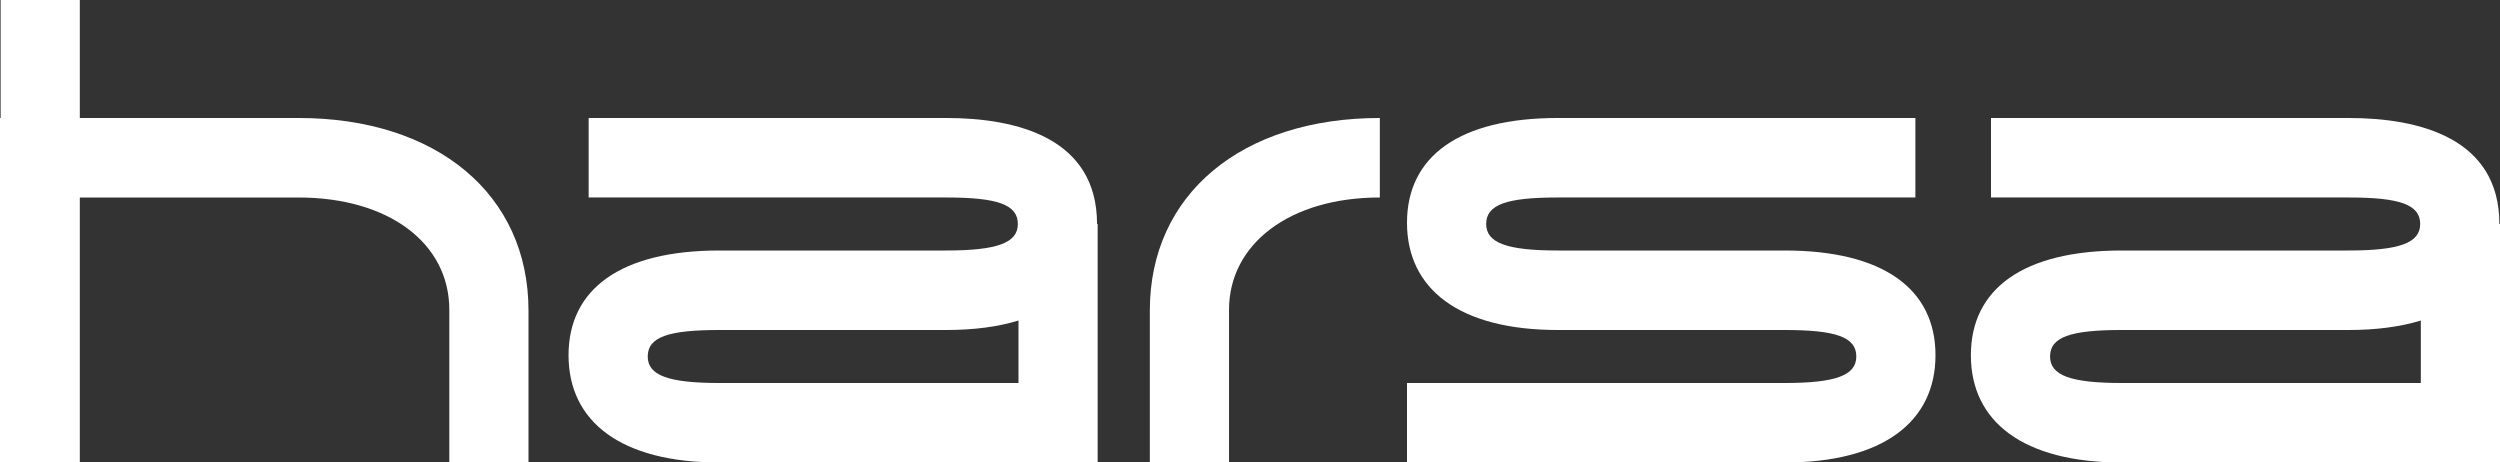
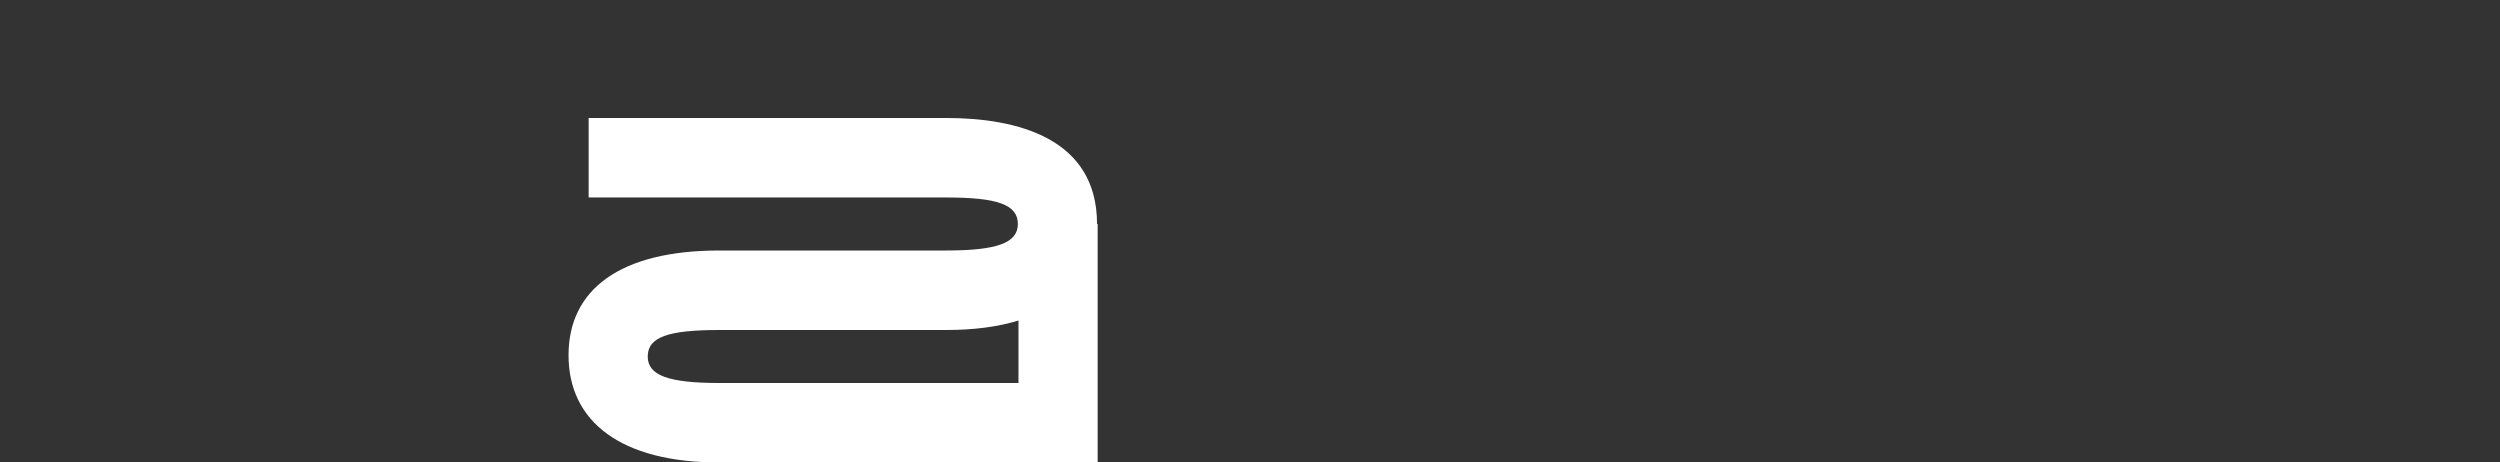
<svg xmlns="http://www.w3.org/2000/svg" width="200" height="37" viewBox="0 0 200 37" fill="none">
  <rect x="0" y="0" width="200" height="37" fill="#333333" stroke="none" />
-   <path d="M193.666 30.64V25.643C192.007 26.147 190.096 26.4 187.884 26.4H169.736C165.664 26.4 164.005 26.955 164.005 28.52C164.005 30.034 165.664 30.64 169.736 30.64H193.666ZM187.884 9.439C193.565 9.439 199.95 11.055 199.95 17.919H200V37H169.736C161.843 37 157.67 33.719 157.67 28.419C157.67 23.119 161.843 20.04 169.736 20.04H187.884C191.956 20.04 193.615 19.434 193.615 17.919C193.615 16.355 191.956 15.799 187.884 15.799H159.279V9.439H187.884Z" fill="white" />
-   <path d="M112.56 17.819C112.56 12.518 116.732 9.439 124.625 9.439H153.231V15.799H124.625C120.553 15.799 118.894 16.355 118.894 17.919C118.894 19.434 120.553 20.04 124.625 20.04H142.774C150.667 20.04 154.839 23.119 154.839 28.419C154.839 33.719 150.667 37 142.774 37H112.56V30.64H142.774C146.846 30.64 148.505 30.034 148.505 28.52C148.505 26.955 146.846 26.4 142.774 26.4H124.625C116.732 26.4 112.56 23.119 112.56 17.819Z" fill="white" />
-   <path d="M110.387 9.439V15.799C103.148 15.799 98.322 19.535 98.322 24.784V37H91.987V24.835C91.987 15.547 99.327 9.439 110.387 9.439Z" fill="white" />
  <path d="M81.478 30.64V25.643C79.82 26.147 77.909 26.4 75.697 26.4H57.549C53.477 26.4 51.818 26.955 51.818 28.52C51.818 30.034 53.477 30.64 57.549 30.64H81.478ZM75.697 9.439C81.378 9.439 87.763 11.055 87.763 17.919H87.813V37H57.549C49.656 37 45.483 33.719 45.483 28.419C45.483 23.119 49.656 20.04 57.549 20.04H75.697C79.769 20.04 81.428 19.434 81.428 17.919C81.428 16.355 79.769 15.799 75.697 15.799H47.092V9.439H75.697Z" fill="white" />
-   <path d="M42.279 24.835V37H35.945V24.785C35.945 19.434 31.069 15.8 23.88 15.8H6.385V37H0V9.439H0.05V0H6.385V9.439H23.88C34.94 9.439 42.279 15.547 42.279 24.835Z" fill="white" />
</svg>